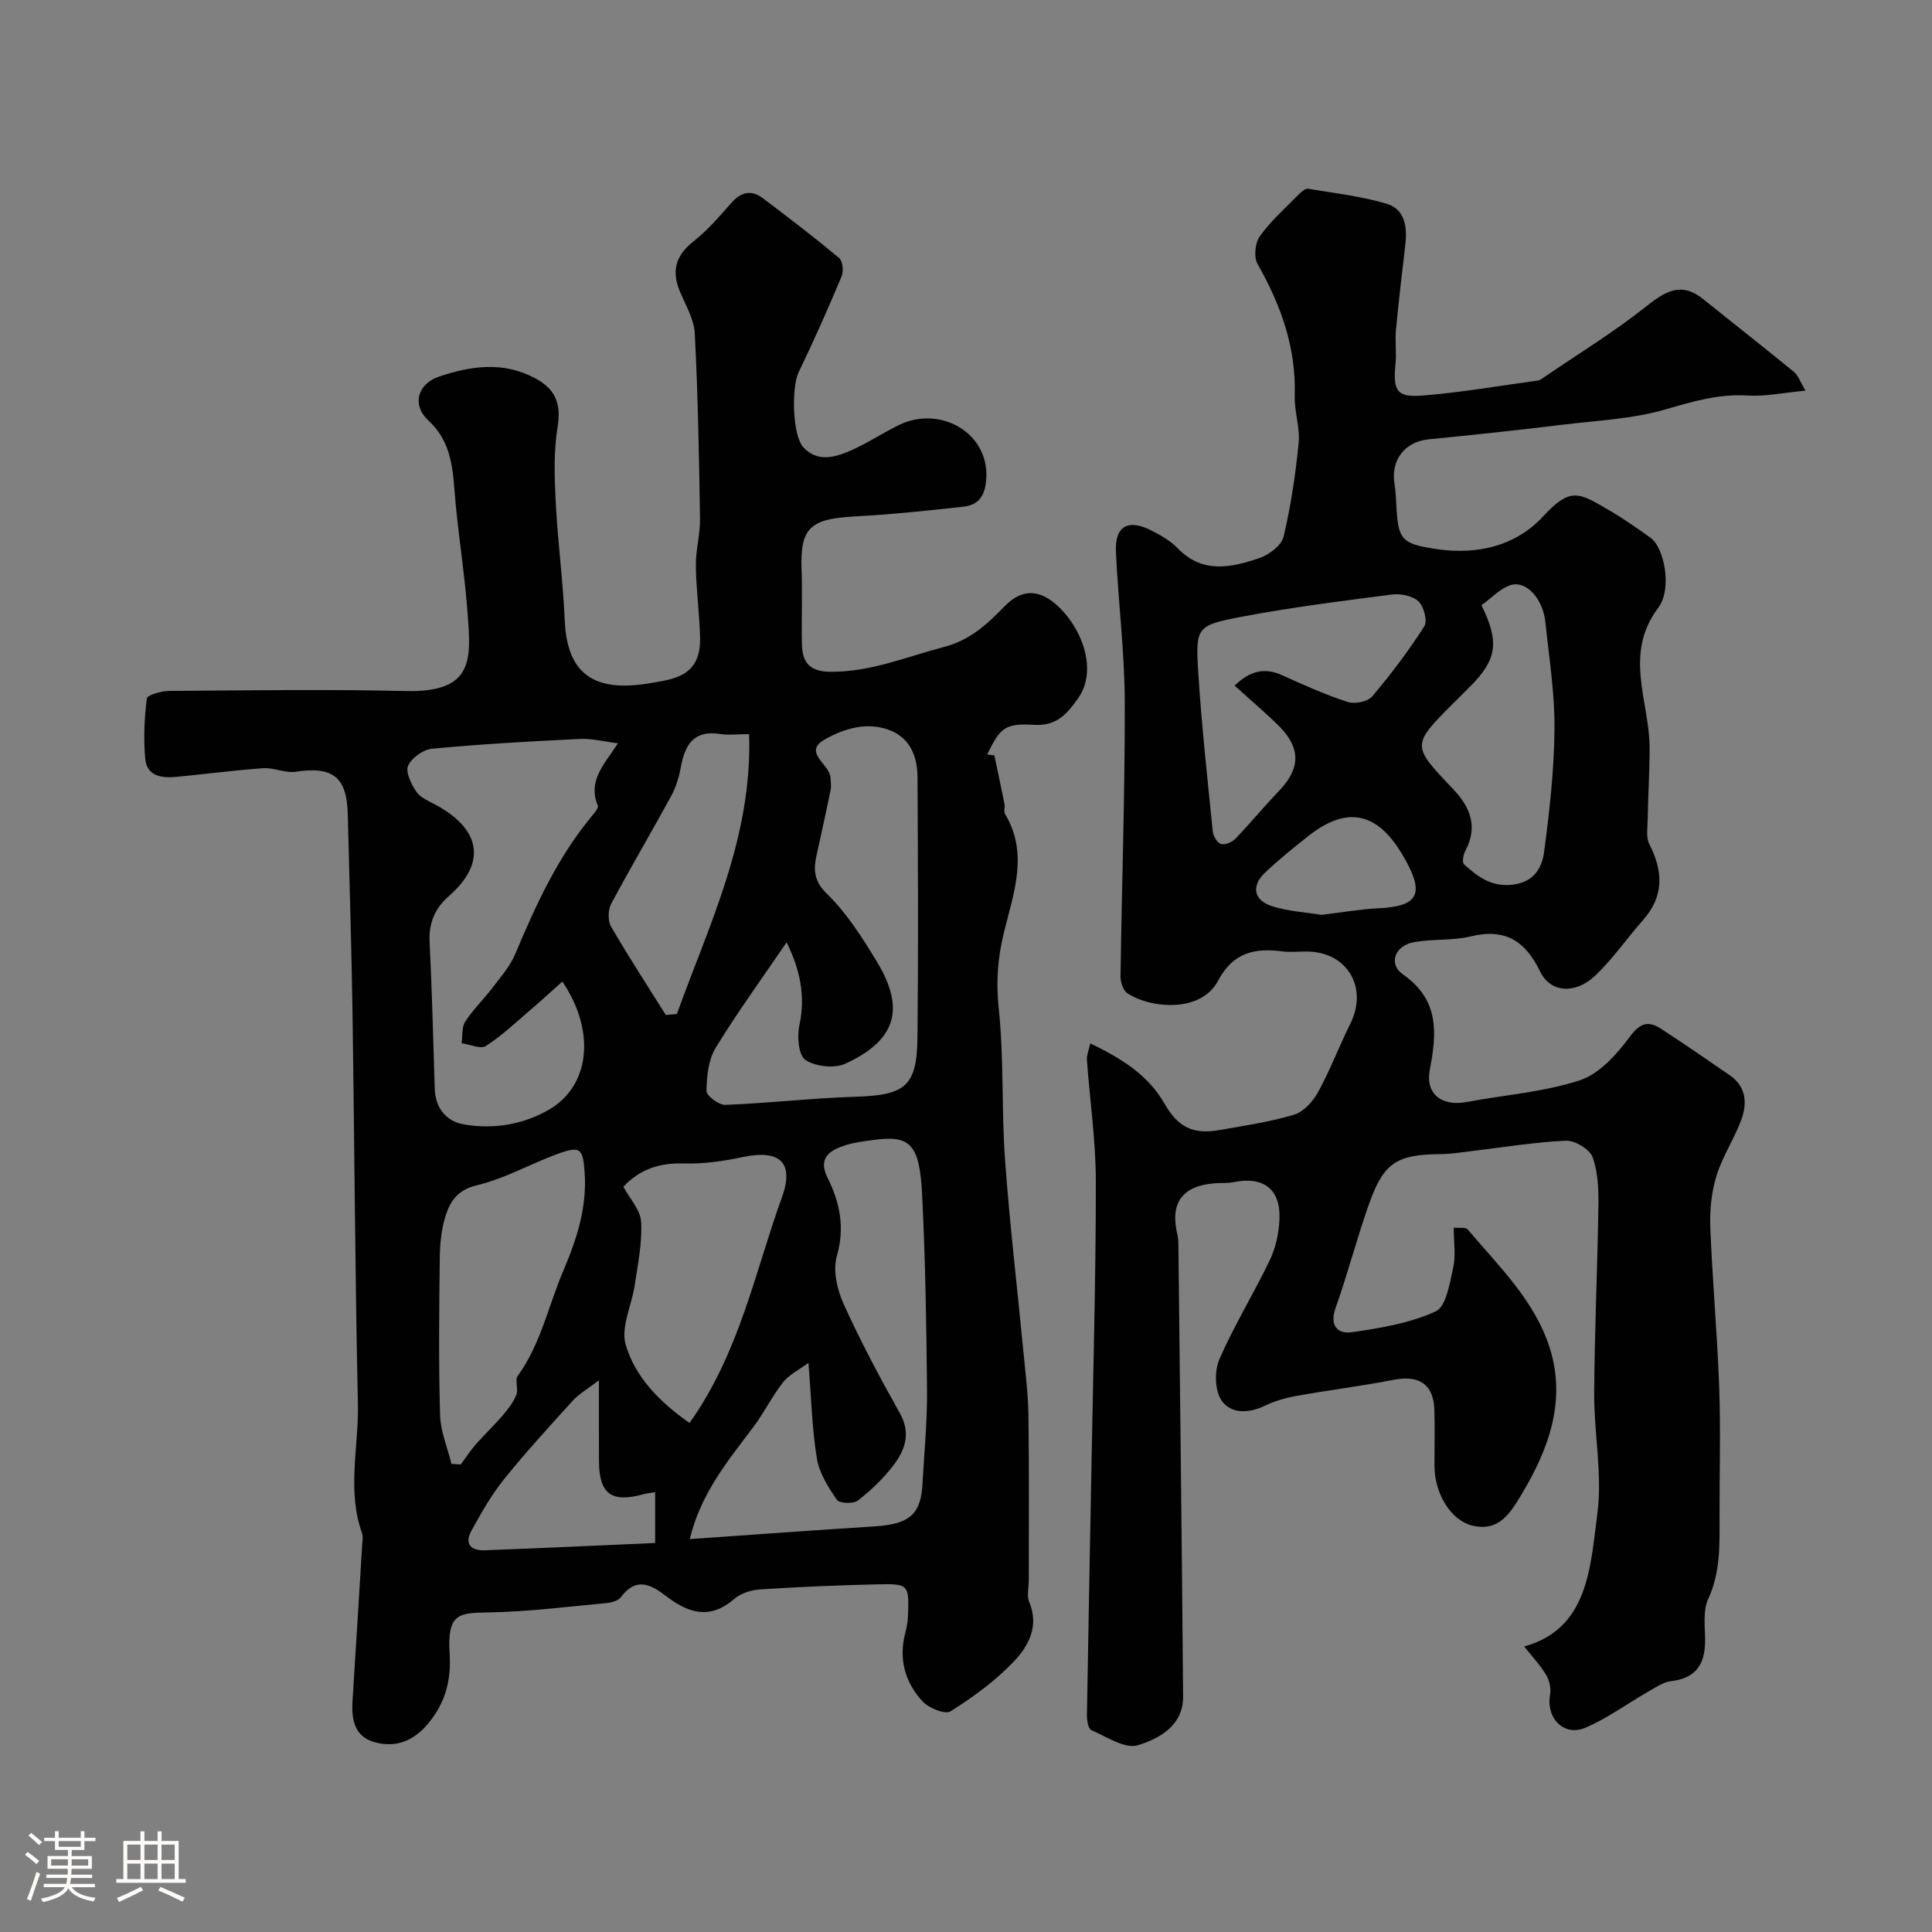
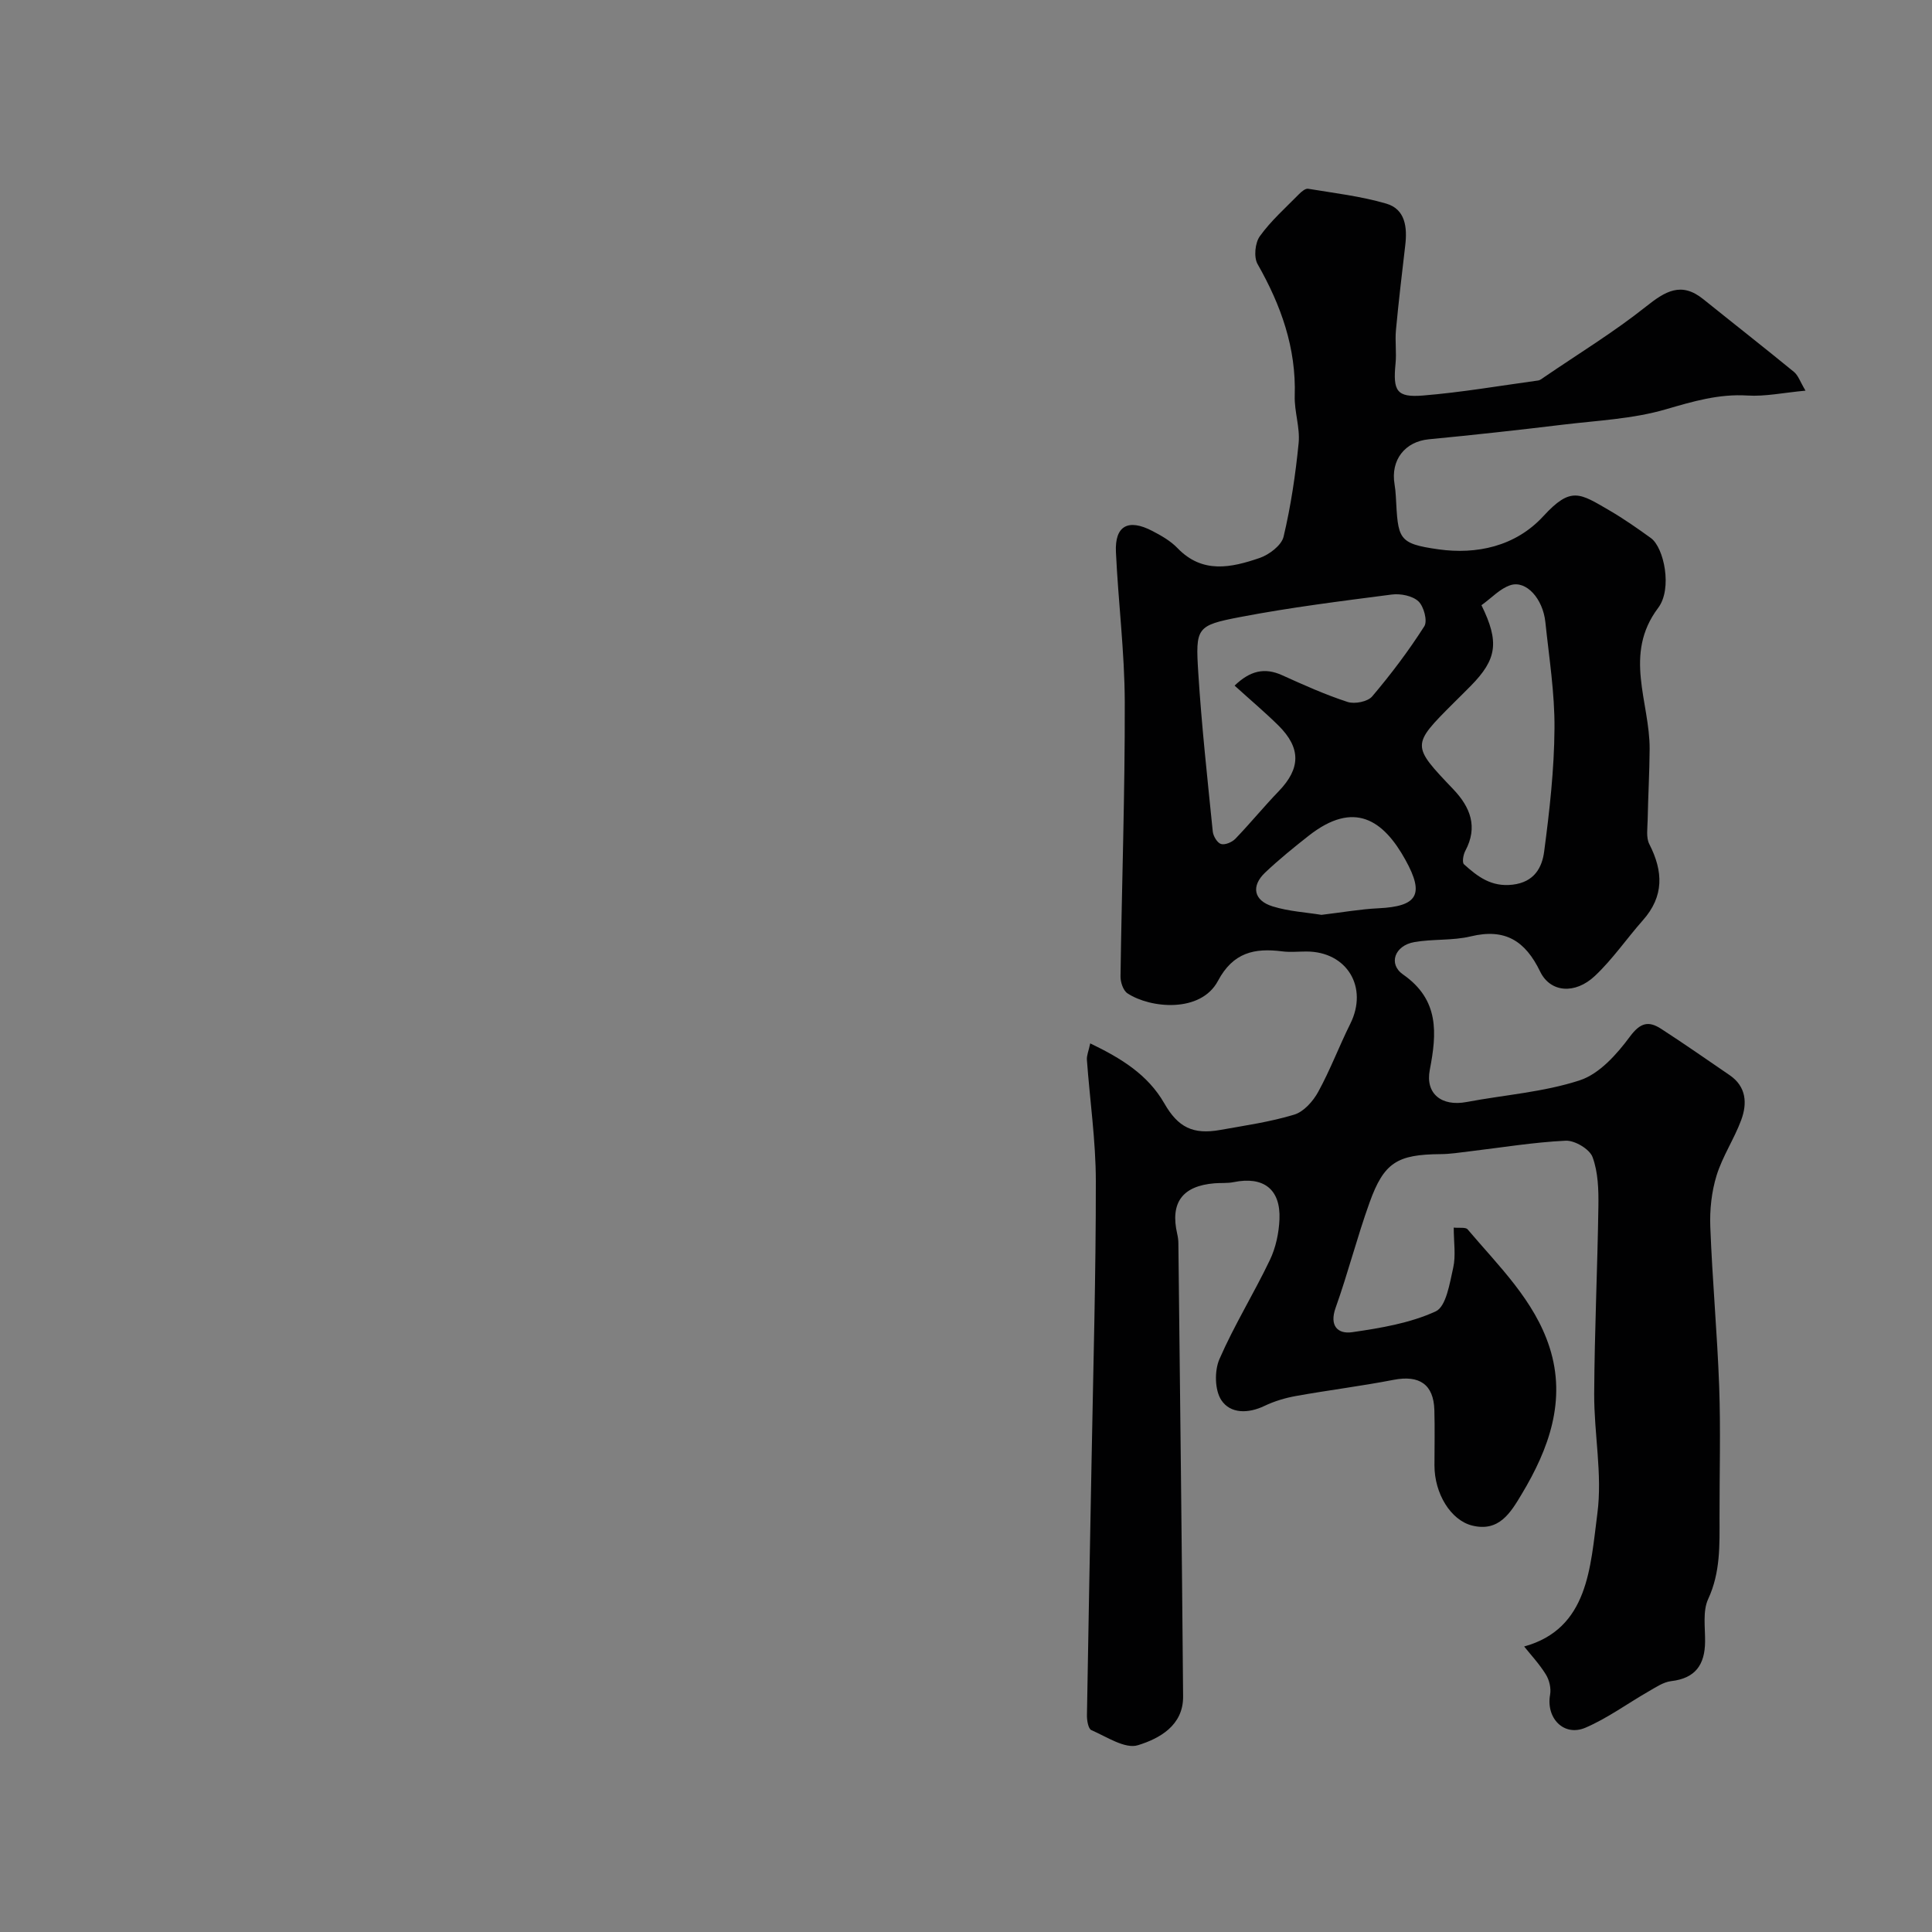
<svg xmlns="http://www.w3.org/2000/svg" enable-background="new 0 0 400 400" viewBox="0 0 400 400">
  <rect x="0" y="0" width="400" height="400" fill="#808080" stroke="none" />
-   <path d="m5.17 384 .55-.58c.85.61 1.65 1.24 2.4 1.87l-.59.64c-.83-.73-1.62-1.38-2.36-1.93m1.22 9.53-.82-.34c.71-1.76 1.37-3.64 1.98-5.63.24.13.5.25.76.36-.6 1.67-1.24 3.54-1.92 5.61m-.5-13.5.57-.54c.56.44 1.31 1.06 2.26 1.87l-.64.64c-.68-.66-1.41-1.32-2.19-1.97m3.25.46h2.24v-1.36h.77v1.36h4.57v-1.36h.76v1.36h2.28v.69h-2.28v1.84h-2.64v1.26h4.18v2.64h-4.21c0 .45-.02.86-.05 1.21h4.32v.69h-4.38c-.04.34-.1.75-.19 1.22h5.15v.69h-4.82c.87 1.19 2.51 1.92 4.93 2.19-.17.31-.3.57-.37.76-2.77-.49-4.52-1.41-5.26-2.76-.56 1.26-2.3 2.23-5.24 2.9-.12-.24-.26-.48-.43-.72 2.73-.55 4.38-1.34 4.96-2.38h-4.38v-.69h4.65c.1-.38.17-.79.21-1.22h-4.32v-.69h4.4c.03-.34.05-.75.05-1.21h-4.2v-2.64h4.23v-1.26h-2.69v-1.84h-2.24zm1.46 4.46v1.29h3.45c.01-.4.02-.57.01-.53v-.32-.45h-3.46zm1.55-2.59h4.57v-1.19h-4.57zm6.11 2.59h-3.42v.77c-.01.19-.01.37-.02.53h3.44v-1.29z" fill="#fcfbfa" />
-   <path d="m32.63 379.16h.82v1.98h3.54v7.89h1.46v.78h-14.37v-.78h1.46v-7.89h3.54v-1.98h.82v1.98h2.73zm-3.49 11.48.5.73c-1.61.82-3.28 1.63-5 2.41-.13-.27-.28-.55-.44-.82 1.75-.72 3.4-1.49 4.94-2.32m-2.78-5.55h2.73v-3.18h-2.73zm0 3.95h2.73v-3.2h-2.73zm3.54-3.95h2.73v-3.18h-2.73zm0 3.95h2.73v-3.2h-2.73zm7.89 4.68c-1.84-.92-3.51-1.7-5.02-2.32l.45-.73c1.89.8 3.57 1.55 5.04 2.23zm-1.62-11.81h-2.73v3.18h2.73zm-2.73 7.13h2.73v-3.2h-2.73z" fill="#fcfbfa" />
  <g fill="#010102">
-     <path d="m205.87 156.39c.71 3.38 1.44 6.75 2.11 10.13.13.64-.21 1.48.08 1.97 4.95 8.19 1.8 16.41-.18 24.45-1.32 5.33-1.69 10.34-1.1 15.89 1.1 10.35.55 20.86 1.3 31.26.97 13.43 2.57 26.81 3.85 40.21.41 4.26.95 8.53 1 12.8.15 11.36.06 22.73.07 34.09 0 1.5-.46 3.19.08 4.46 2.14 5.08-.18 9.22-3.26 12.44-3.8 3.96-8.37 7.29-13.03 10.23-1.12.7-4.53-.68-5.81-2.09-3.59-3.92-4.97-8.74-3.56-14.11.29-1.1.51-2.25.56-3.38.27-6.69.19-6.88-6.35-6.72-8.1.19-16.2.53-24.29 1.05-1.85.12-4.02.83-5.39 2.02-5.04 4.36-9.53 2.84-14.09-.67-3.12-2.4-6.19-3.95-9.28.23-.57.78-2.03 1.16-3.11 1.26-8.16.76-16.32 1.8-24.5 1.93-5.98.1-8.4.22-7.88 8.48.36 5.58-.89 10.27-4.48 14.56-2.99 3.57-6.63 5.02-10.99 3.84-4.34-1.18-4.87-4.82-4.63-8.7.68-10.69 1.34-21.39 1.99-32.09.05-.83.24-1.75-.02-2.49-3.18-8.86-.66-17.92-.86-26.86-.6-27.09-.71-54.18-1.12-81.27-.21-13.6-.65-27.19-.98-40.79-.19-7.66-3.13-9.9-10.76-8.74-2.16.33-4.52-.88-6.75-.73-6.03.42-12.04 1.23-18.07 1.8-2.98.28-6.03-.18-6.35-3.76-.37-4.13-.19-8.36.33-12.47.09-.73 3.01-1.56 4.63-1.57 16.33-.12 32.66-.36 48.98.02 14.31.33 13.5-6.71 12.78-16.36-.63-8.49-2.07-16.92-2.71-25.41-.41-5.38-1.09-10.27-5.38-14.24-3.49-3.23-2.27-7.6 2.23-9.1 6.67-2.23 13.32-3.19 19.94.39 4.17 2.25 5.35 5.27 4.57 10.05-.82 5.05-.65 10.33-.39 15.49.42 8.23 1.52 16.42 1.88 24.65.5 11.16 6.24 14.67 17 13.01 1.12-.17 2.24-.38 3.35-.58 5.46-.99 7.79-3.55 7.66-9.03-.12-4.94-.81-9.86-.87-14.8-.04-3.26.91-6.54.86-9.8-.2-12.77-.43-25.54-1.08-38.28-.15-2.95-1.89-5.85-3.08-8.7-1.77-4.24-.91-7.45 2.79-10.37 2.91-2.3 5.39-5.18 7.86-7.98 1.99-2.26 4.12-2.78 6.48-1 5.36 4.03 10.68 8.11 15.83 12.4.75.62.96 2.75.52 3.8-2.81 6.7-5.75 13.35-8.91 19.88-1.49 3.09-1.32 13.1 1.03 15.57 2.96 3.12 6.57 2.02 9.82.59 3.42-1.5 6.57-3.62 9.94-5.26 8.68-4.23 19.15 1.85 18.01 11.78-.4 3.44-1.95 4.83-4.74 5.14-7.5.84-15.02 1.61-22.55 2.02-9.19.5-11.21 2.44-10.89 11 .19 5.16-.05 10.33.07 15.49.08 3.6 1.51 5.6 5.73 5.66 8.39.12 15.89-3.1 23.74-5.15 5.33-1.4 8.86-4.67 12.43-8.35 3.49-3.6 7.02-3.69 10.79-.37 5.08 4.46 8.75 13.39 4.46 19.41-2.35 3.29-4.49 5.73-9.06 5.45-6.01-.36-7.06.59-9.73 6.13.49.08.99.14 1.48.19zm-77.93-2.5c-2.82-.34-5.38-1.02-7.9-.9-10.2.49-20.39 1.07-30.55 2.02-1.84.17-4.28 1.89-5 3.53-.58 1.33.67 3.84 1.73 5.4.85 1.24 2.6 1.93 4.03 2.71 9.26 5.03 10.59 11.96 2.7 18.86-2.97 2.6-4.2 5.62-4 9.6.5 10.09.73 20.2 1.06 30.3.13 4.02 2.4 6.77 6.05 7.39 6.09 1.05 12.22.05 17.57-3.04 8.49-4.9 9.8-16.17 2.8-26.54-2.2 1.96-4.27 3.87-6.41 5.7-3.08 2.63-6.04 5.46-9.42 7.64-1.09.71-3.32-.34-5.03-.58.22-1.51 0-3.31.75-4.47 1.65-2.53 3.87-4.67 5.71-7.09 1.67-2.2 3.58-4.37 4.63-6.87 4.27-10.18 8.84-20.16 15.98-28.72.5-.6 1.33-1.57 1.14-2.01-2.17-5.21 1.37-8.61 4.16-12.93zm14.87 164.76c13.05-.9 25.65-1.83 38.27-2.63 7.18-.46 9.57-2.46 9.91-8.76.35-6.42.99-12.85.94-19.27-.12-13.58-.34-27.17-1.02-40.73-.53-10.52-2.53-12.31-10.24-11.22-1.93.27-3.91.49-5.74 1.1-3.16 1.05-5.63 2.6-3.6 6.69 2.57 5.15 3.63 10.33 1.92 16.28-.85 2.97.1 6.97 1.45 9.95 3.49 7.69 7.47 15.17 11.61 22.53 2.31 4.11 1.1 7.55-1.27 10.7-2.08 2.76-4.67 5.23-7.41 7.37-.93.73-3.83.62-4.35-.12-1.79-2.6-3.65-5.53-4.15-8.56-1.01-6.14-1.15-12.41-1.75-19.82-2.05 1.52-4.05 2.48-5.28 4.05-2.28 2.91-3.92 6.32-6.15 9.28-5.26 6.98-10.89 13.74-13.14 23.16zm20.05-123.55c-5.17 7.6-10.24 14.54-14.7 21.86-1.51 2.48-1.84 5.9-1.89 8.9-.02.99 2.56 2.95 3.9 2.89 9.04-.35 18.05-1.4 27.08-1.69 10.14-.32 12.59-2.16 12.7-12.19.19-18 .11-35.99.01-53.99-.02-4.07-1.42-7.89-5.47-9.59-4.81-2.01-9.79-.45-13.81 1.86-4.53 2.6 1.16 5.11 1.26 7.85.03.83.2 1.69.04 2.49-.76 3.82-1.63 7.61-2.44 11.42-.75 3.53-1.96 6.62 1.6 10.07 4.16 4.03 7.39 9.15 10.43 14.16 6.16 10.14 3.49 16.49-6.59 21.1-2.26 1.03-6.16.58-8.23-.8-1.43-.95-1.75-4.84-1.25-7.14 1.32-6.12.12-11.59-2.64-17.2zm-69.39 107.99c.64.04 1.29.08 1.93.11 1.03-1.39 1.98-2.87 3.12-4.17 1.81-2.06 3.82-3.95 5.6-6.03 1.1-1.29 2.18-2.7 2.79-4.25.46-1.16-.36-3 .29-3.9 4.77-6.59 6.33-14.5 9.43-21.76 2.83-6.64 4.92-13.12 4.41-20.4-.35-4.92-.85-5.53-5.69-3.75-5.6 2.06-10.92 5.11-16.66 6.47-3.98.95-5.48 3.32-6.44 6.33-.88 2.75-1.16 5.79-1.2 8.71-.13 10.83-.25 21.67.06 32.49.1 3.41 1.54 6.77 2.36 10.15zm49.29-8.48c10.33-14.53 13.51-31.17 19.14-46.75 2.64-7.32-.61-9.9-8.14-8.3-3.98.85-8.13 1.44-12.17 1.32-4.92-.14-8.98 1.08-12.53 4.82 1.31 2.44 3.54 4.8 3.68 7.28.24 4.34-.69 8.76-1.33 13.12-.6 4.14-2.93 8.68-1.87 12.28 1.95 6.7 6.96 11.85 13.22 16.23zm12.34-142.61c-2.47 0-4.3.23-6.05-.04-5.45-.83-7.26 2.27-8.09 6.88-.37 2.03-1 4.12-1.98 5.93-4.08 7.49-8.43 14.83-12.44 22.36-.67 1.25-.72 3.51-.03 4.7 3.6 6.21 7.53 12.23 11.34 18.31.76-.07 1.53-.14 2.29-.2 6.68-18.57 15.63-36.48 14.96-57.94zm-31.1 133.77c-2.54 1.95-4.2 2.88-5.41 4.22-4.86 5.36-9.77 10.71-14.3 16.35-2.61 3.25-4.69 6.96-6.71 10.63-1.52 2.77.05 4.11 2.82 4 11.8-.45 23.59-1 35.24-1.51 0-4.21 0-7.26 0-10.51-1.02.17-1.67.21-2.29.38-6.74 1.89-9.32.01-9.34-6.84-.02-4.99-.01-9.98-.01-16.72z" />
    <path d="m373.81 80.88c-4.63.43-8.35 1.24-12.01 1.01-5.96-.37-11.29 1.22-16.93 2.86-6.82 1.99-14.13 2.31-21.26 3.17-9.25 1.12-18.52 2.14-27.79 3.03-4.92.47-7.95 4.27-7.09 9.33.14.81.21 1.64.26 2.47.48 8.82.34 9.79 8.87 10.99 7.75 1.08 15.86-.54 21.68-6.88 5.71-6.21 7.5-4.78 13.73-1.15 2.95 1.72 5.76 3.69 8.53 5.69 2.71 1.96 4.5 10.48 1.51 14.45-7.28 9.66-1.72 19.5-1.77 29.24-.03 4.9-.32 9.79-.41 14.68-.03 1.68-.36 3.64.35 5.01 2.88 5.62 3.07 10.78-1.33 15.74-3.37 3.81-6.27 8.08-9.95 11.54-4.09 3.85-9.22 3.46-11.33-.91-3.09-6.37-7.26-9-14.38-7.28-3.78.91-7.86.5-11.72 1.19-4 .72-5.41 4.52-2.28 6.7 7.55 5.26 6.99 12.19 5.53 19.76-.95 4.91 2.44 7.62 7.62 6.64 7.84-1.48 15.97-2.04 23.48-4.51 4.05-1.34 7.65-5.4 10.35-9.05 2.16-2.91 3.87-3.26 6.44-1.6 4.79 3.1 9.47 6.37 14.18 9.59 3.48 2.38 3.68 5.84 2.42 9.27-1.45 3.93-3.88 7.53-5.11 11.51-1.04 3.37-1.44 7.1-1.3 10.64.42 11.04 1.44 22.07 1.84 33.11.32 8.99.05 18 .07 27 .01 5.75.21 11.41-2.35 16.94-1.16 2.51-.61 5.85-.64 8.82-.04 4.77-2 7.6-7.02 8.18-1.62.19-3.19 1.28-4.68 2.13-4.36 2.5-8.47 5.53-13.04 7.5-4.49 1.94-8.23-1.97-7.35-6.82.24-1.33-.16-3.05-.89-4.21-1.38-2.22-3.2-4.16-4.48-5.77 13.31-3.68 13.7-16.38 15.16-27.56 1.06-8.09-.7-16.5-.66-24.77.07-12.94.68-25.87.87-38.8.05-3.42-.05-7.07-1.21-10.2-.61-1.65-3.68-3.48-5.56-3.39-6.69.32-13.34 1.43-20.01 2.22-1.96.23-3.92.55-5.88.56-8.97.07-11.73 1.7-14.72 10.03-2.58 7.17-4.46 14.59-7.02 21.77-1.34 3.74.43 5.49 3.4 5.07 5.89-.85 11.99-1.87 17.31-4.31 2.17-.99 2.9-5.8 3.63-9.03.57-2.53.11-5.29.11-8.32 1.17.12 2.45-.12 2.87.36 6.44 7.61 13.86 14.72 16.98 24.47 3.5 10.94-.14 20.97-5.77 30.34-2.28 3.8-4.68 7.95-10.34 6.5-4.37-1.13-7.73-6.61-7.73-12.41 0-3.83.09-7.67-.02-11.5-.16-5.33-3.13-7.27-8.44-6.24-6.71 1.3-13.51 2.14-20.23 3.35-2.22.4-4.46 1.07-6.49 2.04-3.38 1.63-7.08 1.65-8.95-1.19-1.37-2.08-1.44-6.08-.39-8.49 3.06-7.03 7.14-13.6 10.45-20.53 1.22-2.55 1.86-5.58 1.98-8.42.26-6.26-3.33-8.95-9.5-7.69-1.28.26-2.65.13-3.97.24-6.65.55-9.19 4.03-7.7 10.48.15.64.24 1.31.24 1.96.35 31.27.72 62.53.98 93.8.05 6.05-4.95 8.74-9.36 10.1-2.67.82-6.48-1.76-9.64-3.13-.64-.28-.93-2.02-.91-3.08.28-17.6.64-35.2.96-52.8.35-19.27.9-38.53.88-57.8-.01-8.37-1.24-16.73-1.85-25.1-.06-.9.36-1.83.69-3.4 6.39 3.08 11.91 6.44 15.35 12.44 2.83 4.93 5.9 6.5 11.59 5.48 5.13-.92 10.34-1.66 15.3-3.17 1.98-.6 3.91-2.78 4.97-4.73 2.49-4.54 4.32-9.43 6.63-14.07 3.77-7.56-.67-14.97-9.09-14.97-1.67 0-3.36.18-5-.03-5.74-.73-10.16.2-13.31 6.12-3.56 6.68-13.98 5.7-18.73 2.57-.89-.59-1.46-2.32-1.44-3.51.26-18.93.93-37.87.88-56.8-.03-10.36-1.35-20.71-1.83-31.07-.25-5.42 2.54-6.95 7.52-4.36 1.87.97 3.8 2.07 5.24 3.57 5.16 5.36 11.13 4.04 16.97 2.04 1.99-.68 4.55-2.61 4.98-4.41 1.51-6.36 2.48-12.89 3.12-19.41.31-3.19-.91-6.51-.81-9.75.32-9.95-2.85-18.77-7.69-27.28-.82-1.44-.53-4.4.47-5.78 2.3-3.2 5.33-5.88 8.12-8.72.5-.51 1.32-1.19 1.87-1.1 5.42.9 10.94 1.54 16.19 3.08 3.96 1.16 4.36 4.93 3.92 8.64-.68 5.83-1.38 11.67-1.92 17.51-.22 2.31.14 4.68-.09 6.99-.55 5.63.21 7.03 5.66 6.59 7.98-.65 15.9-2.02 23.85-3.11.45-.06.87-.43 1.27-.7 7.06-4.82 14.4-9.3 21.08-14.61 4-3.18 7.3-5.2 11.84-1.54 6.25 5.03 12.57 9.97 18.78 15.06.89.72 1.29 2.04 2.4 3.89zm-118.2 61.07c3.21-3.09 6.21-3.8 9.85-2.15 4.44 2.01 8.91 4.02 13.54 5.53 1.47.48 4.16-.05 5.09-1.14 3.9-4.6 7.56-9.45 10.8-14.53.7-1.1-.1-4.11-1.22-5.16-1.23-1.15-3.7-1.64-5.5-1.41-10.5 1.36-21.02 2.67-31.4 4.66-9.06 1.74-9.27 2.16-8.68 11.54.69 10.98 1.9 21.92 3 32.87.1.95.93 2.35 1.71 2.58.83.25 2.28-.37 2.97-1.08 3.09-3.21 5.91-6.67 9-9.87 4.51-4.69 4.62-8.91-.08-13.58-2.8-2.76-5.81-5.29-9.08-8.26zm51.11-16.65c3.76 7.65 3.18 11.21-2.19 16.68-1.17 1.19-2.35 2.35-3.53 3.52-8.81 8.81-8.79 8.8-.1 17.92 3.5 3.68 5.14 7.76 2.48 12.73-.43.79-.7 2.41-.28 2.79 2.83 2.55 5.66 4.75 10.09 4.22 4.47-.53 6.08-3.55 6.51-6.85 1.12-8.45 2.08-16.98 2.14-25.48.06-7.34-1.12-14.7-1.89-22.04-.51-4.83-3.94-8.66-7.19-7.65-2.17.68-3.95 2.67-6.04 4.16zm-33.13 64.11c4.31-.51 8.03-1.18 11.79-1.36 8.1-.39 9.59-2.82 5.6-10.02-4.57-8.27-10.62-12.4-20.04-4.99-3.09 2.43-6.16 4.92-9.01 7.62-2.94 2.79-2.38 5.77 1.53 6.99 3.38 1.05 7.03 1.25 10.13 1.76z" />
  </g>
</svg>